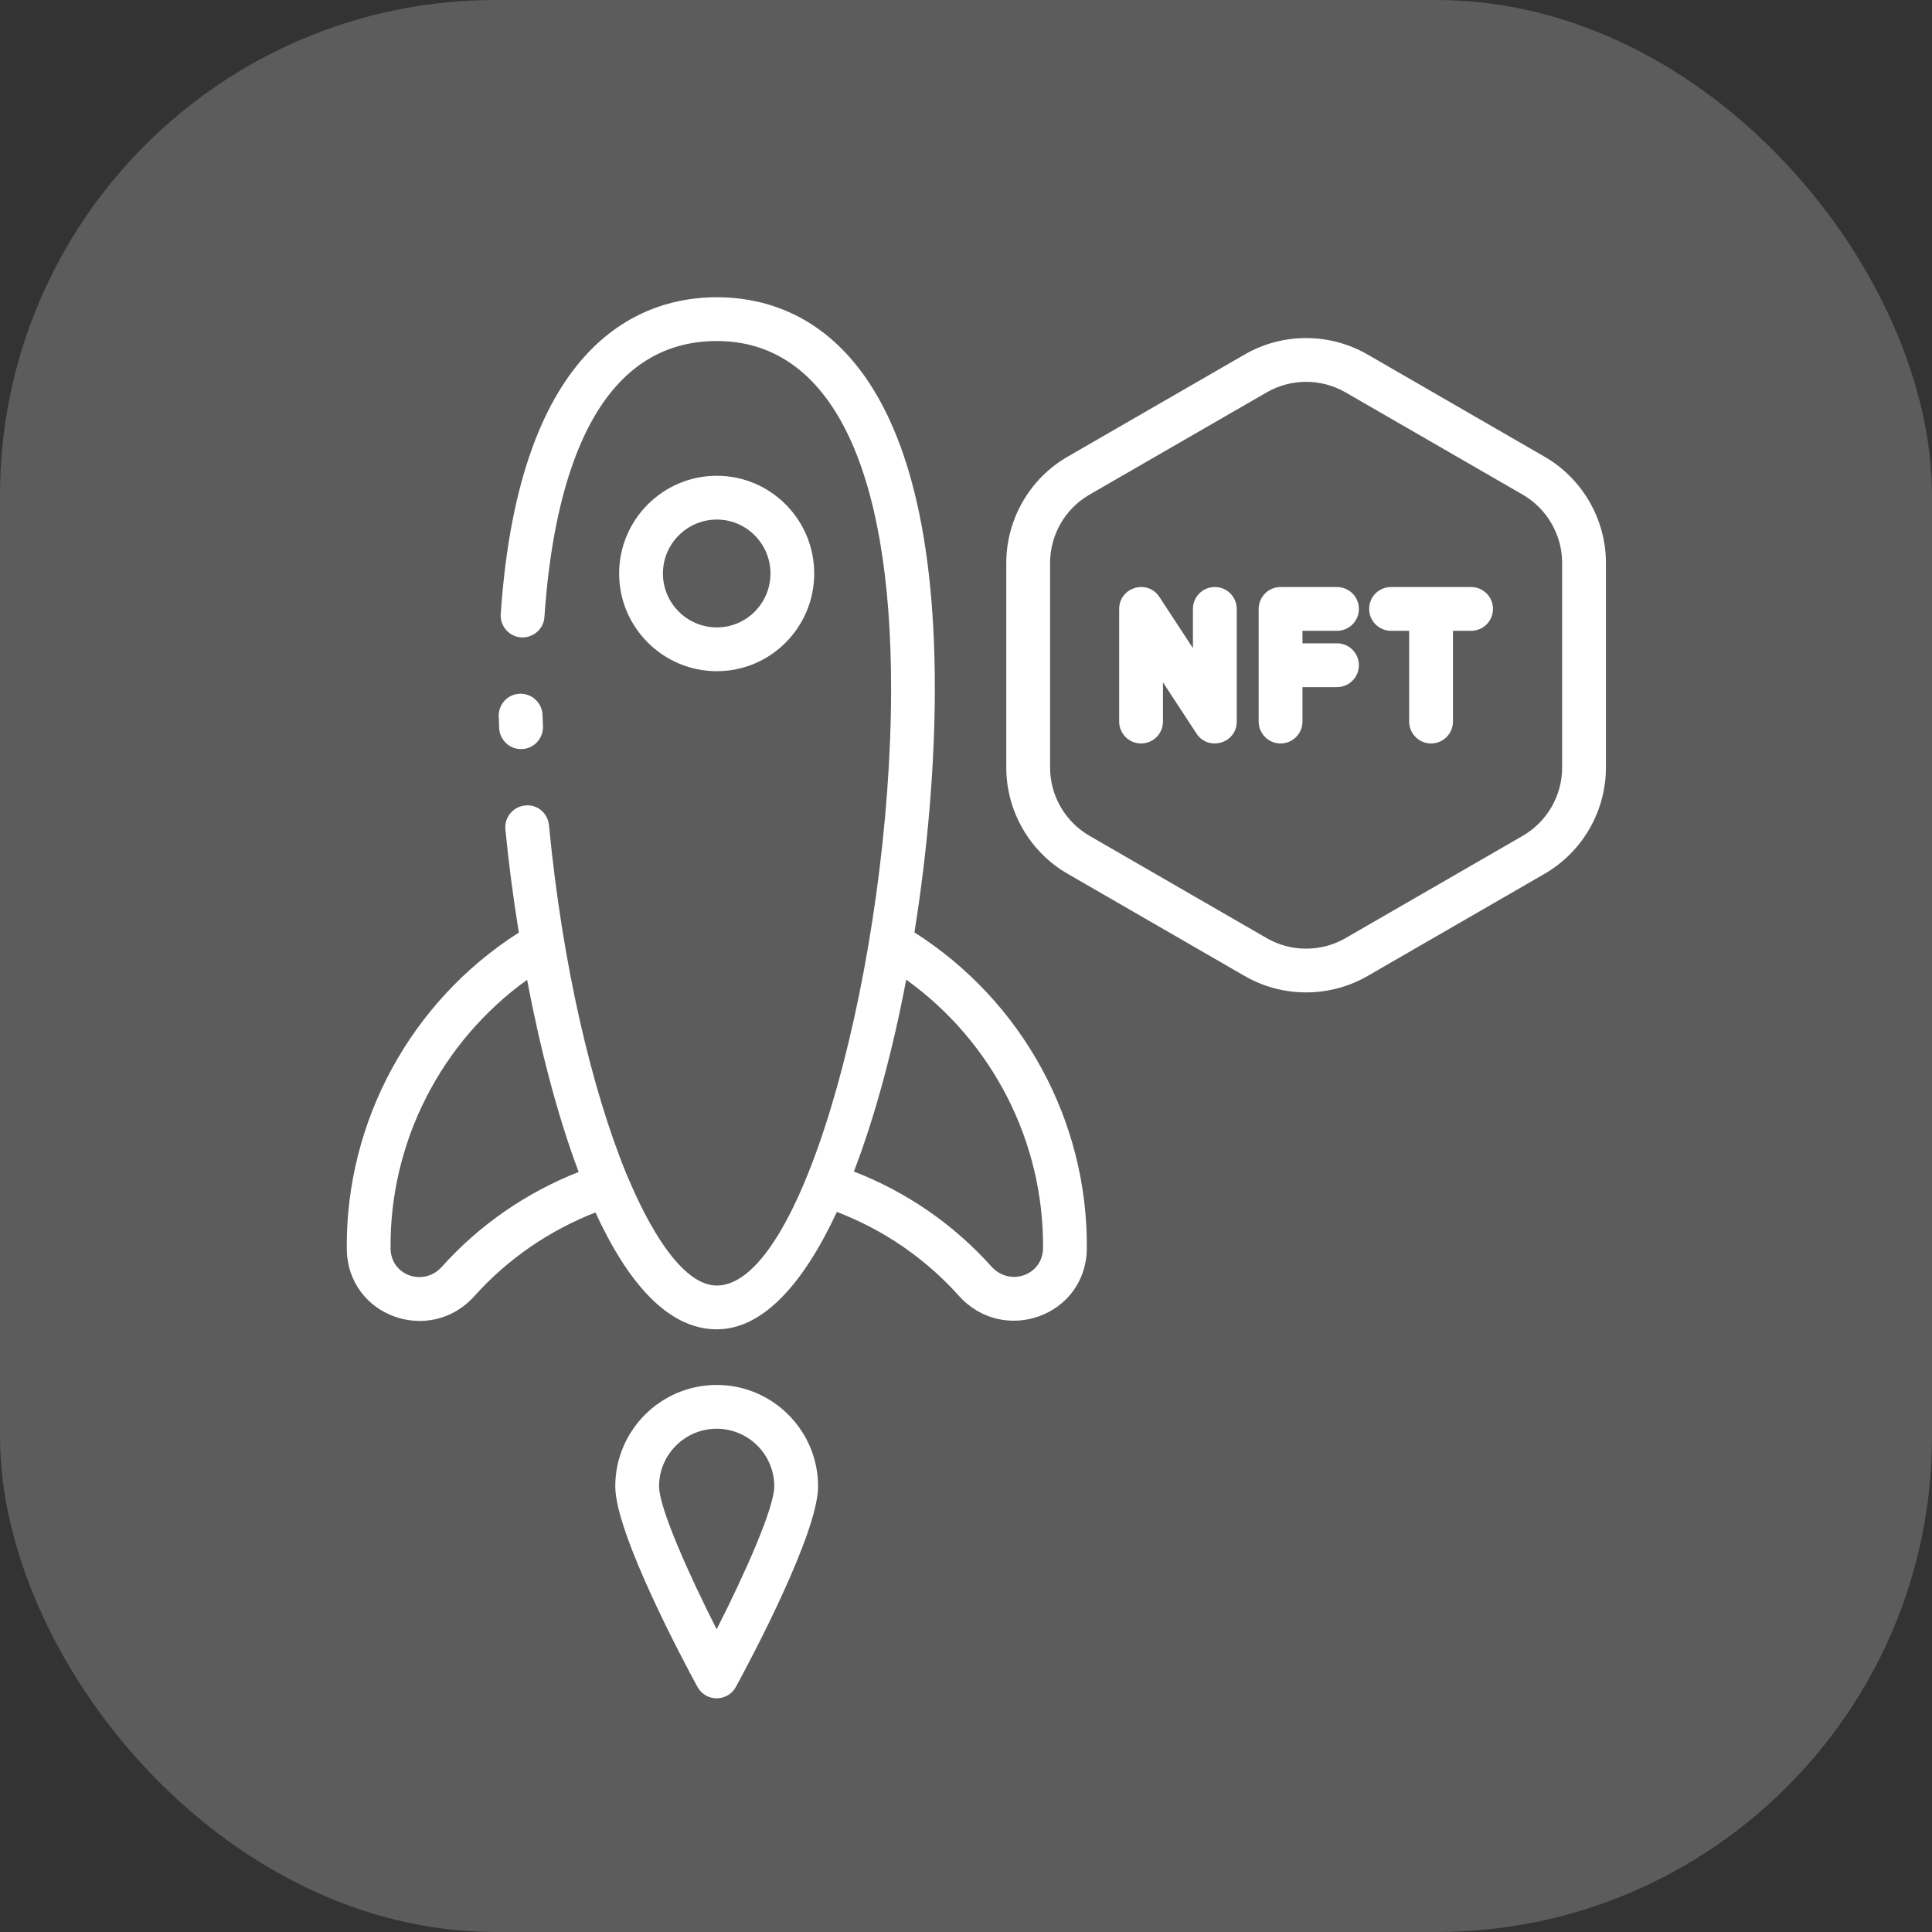
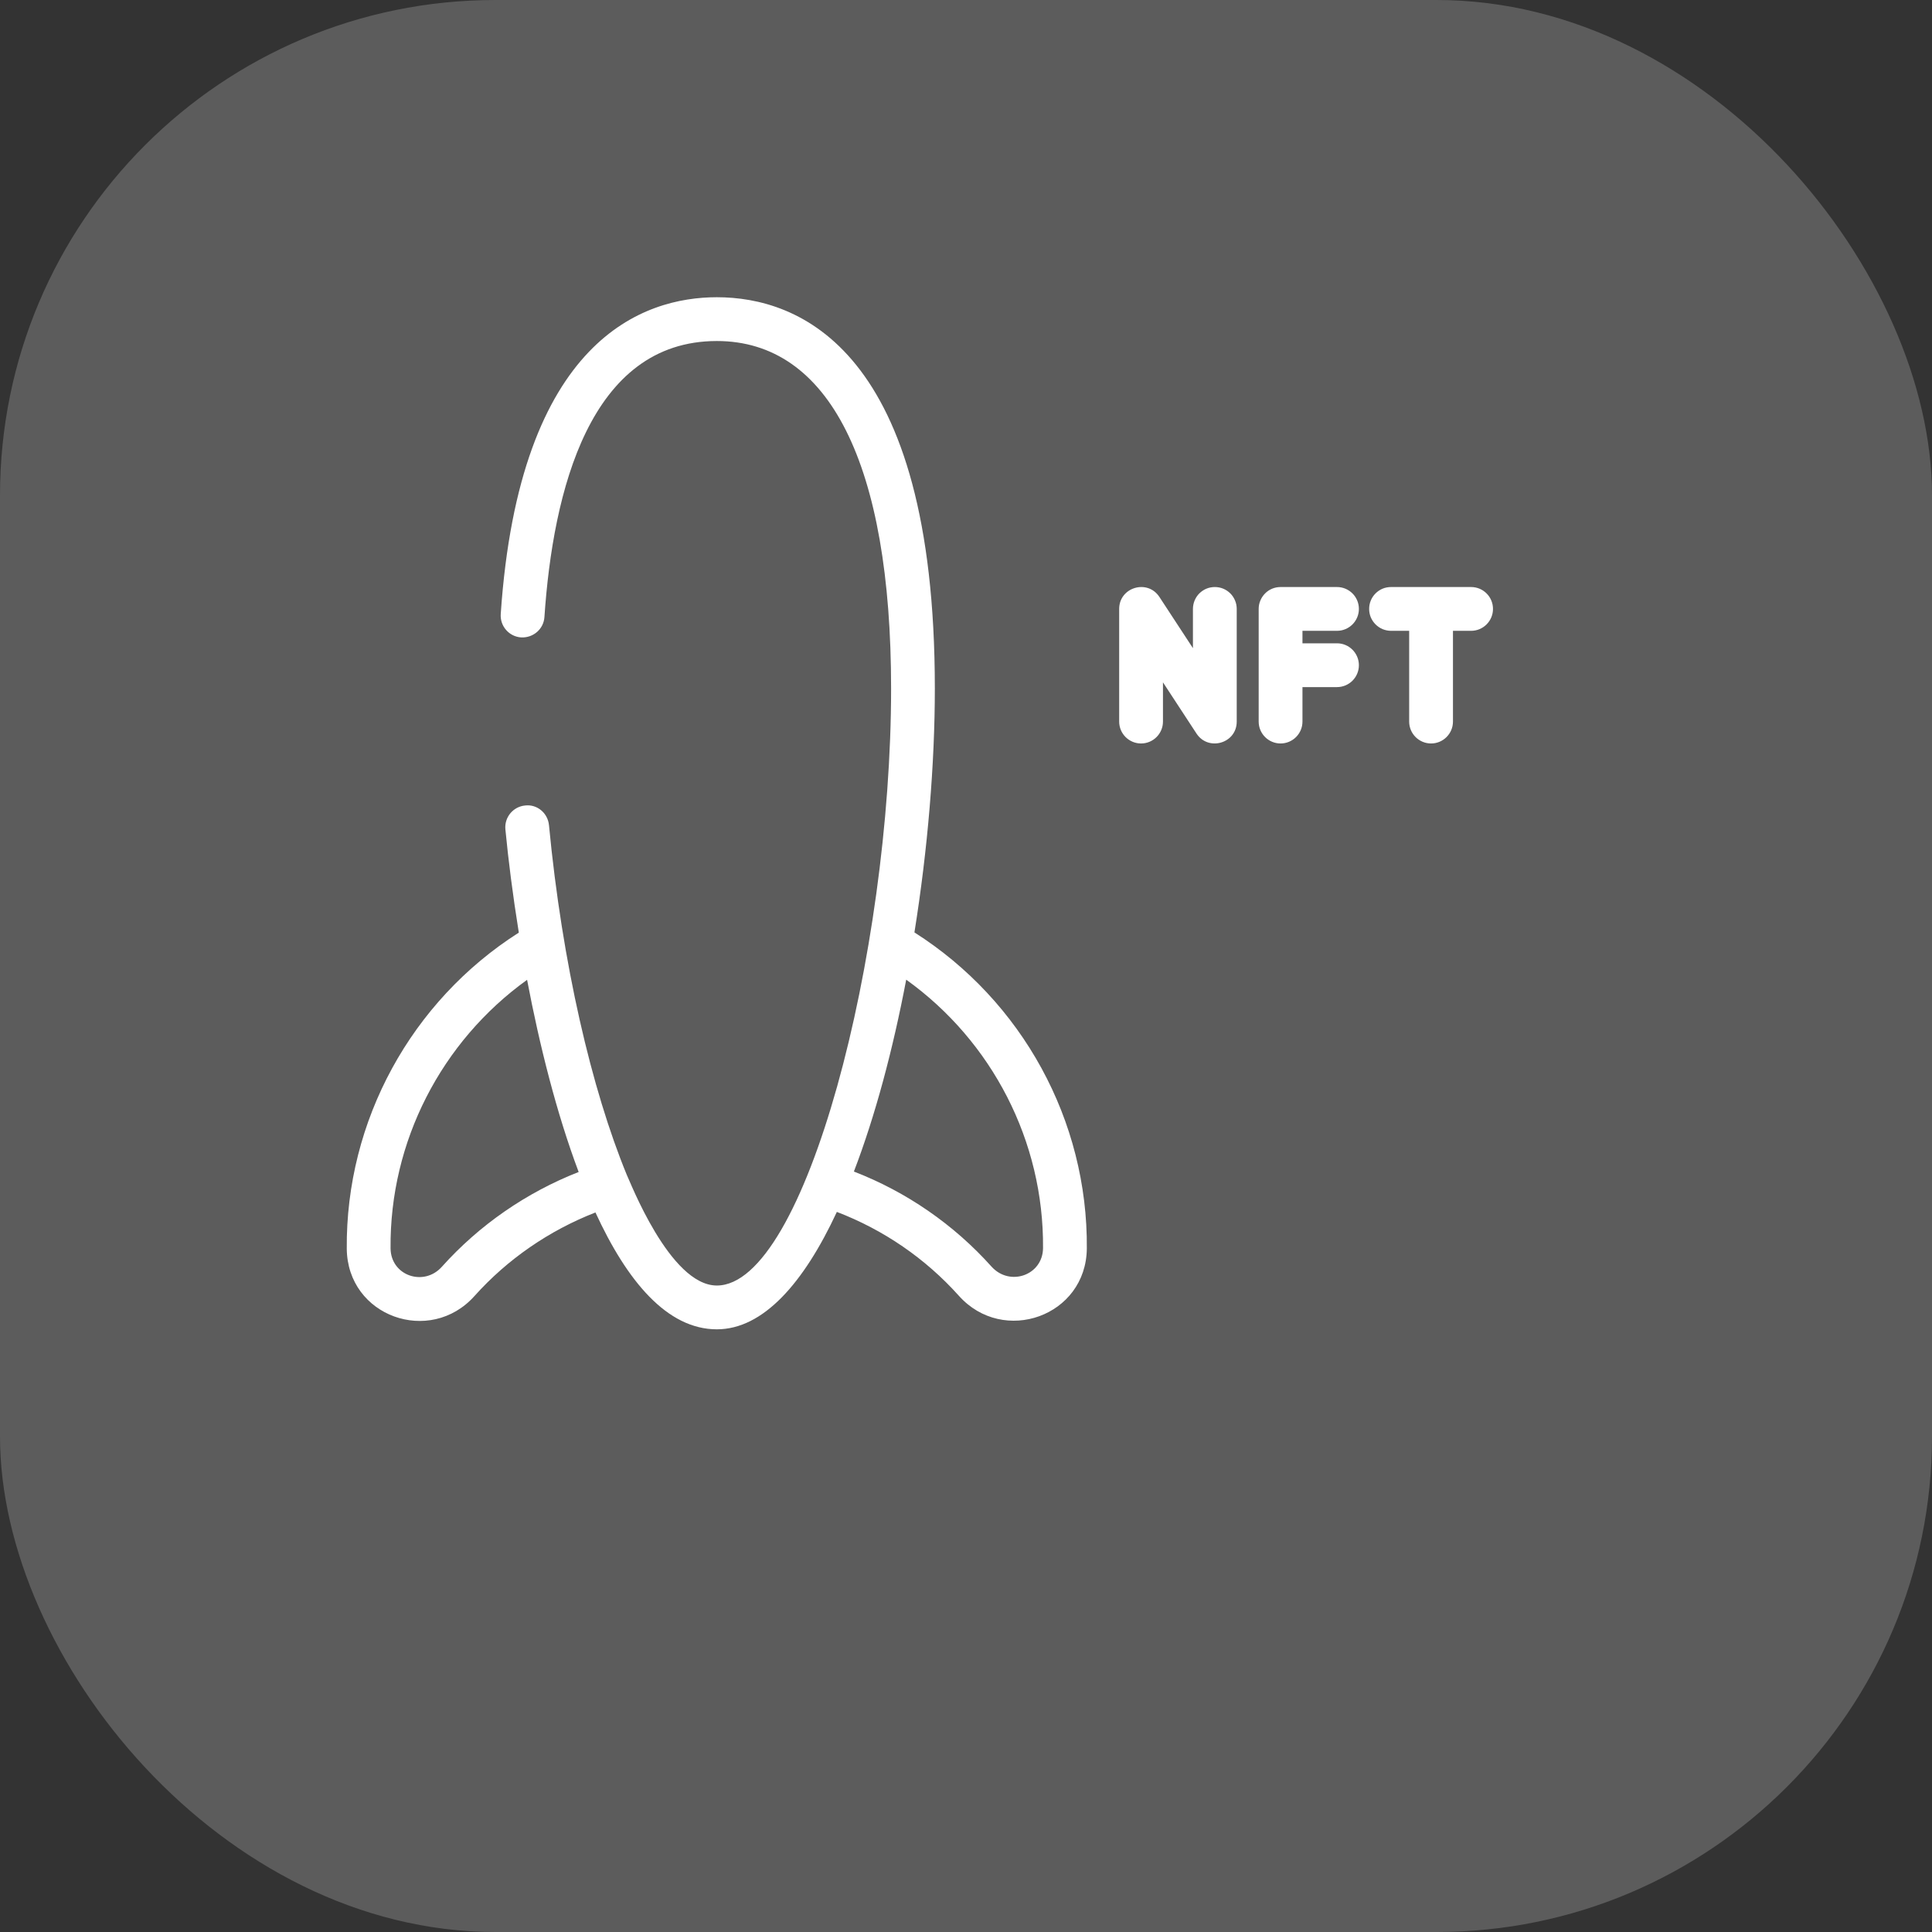
<svg xmlns="http://www.w3.org/2000/svg" width="39" height="39" viewBox="0 0 39 39" fill="none">
  <rect x="0" y="0" width="39" height="39" fill="#333333" stroke="none" />
  <rect width="39" height="39" rx="10" fill="white" fill-opacity="0.2" />
  <path d="M19.355 26.156C20.254 27.162 21.926 26.57 21.939 25.202C21.961 22.619 20.634 20.204 18.459 18.822C18.728 17.142 18.871 15.421 18.871 13.897C18.871 7.026 16.113 6 14.47 6C13.002 6 10.484 6.831 10.108 12.396C10.092 12.64 10.276 12.851 10.52 12.867C10.764 12.879 10.974 12.699 10.99 12.456C11.162 9.914 11.905 6.884 14.47 6.884C16.738 6.884 17.988 9.375 17.988 13.898C17.988 19.252 16.256 25.95 14.47 25.95C13.519 25.95 12.707 23.818 12.652 23.715C11.944 21.995 11.348 19.448 11.082 16.658C11.059 16.415 10.844 16.23 10.6 16.26C10.357 16.283 10.179 16.499 10.202 16.742C10.261 17.357 10.351 18.07 10.473 18.826C8.303 20.208 6.978 22.624 7 25.207C7.013 26.576 8.681 27.166 9.579 26.161C10.245 25.418 11.083 24.841 12.02 24.475C12.659 25.865 13.469 26.834 14.47 26.834C15.406 26.834 16.225 25.901 16.893 24.464C17.836 24.825 18.681 25.404 19.355 26.156ZM8.92 25.571C8.555 25.98 7.889 25.752 7.884 25.199C7.865 23.046 8.909 21.024 10.64 19.779C10.89 21.096 11.235 22.473 11.681 23.658C10.622 24.074 9.675 24.729 8.92 25.571ZM21.055 25.195C21.049 25.745 20.382 25.977 20.014 25.567C19.252 24.717 18.299 24.06 17.237 23.649C17.67 22.52 18.026 21.181 18.293 19.776C20.028 21.02 21.073 23.041 21.055 25.195Z" fill="white" />
-   <path d="M10.518 15.121C10.526 15.121 10.535 15.121 10.543 15.121C10.661 15.114 10.77 15.061 10.848 14.974C10.926 14.886 10.966 14.771 10.96 14.655L10.951 14.42C10.937 14.176 10.725 13.992 10.484 14.004C10.426 14.007 10.369 14.022 10.317 14.047C10.265 14.072 10.218 14.108 10.179 14.151C10.141 14.194 10.111 14.245 10.092 14.3C10.073 14.355 10.065 14.413 10.068 14.471L10.077 14.704C10.083 14.817 10.133 14.923 10.215 15.001C10.296 15.078 10.405 15.121 10.518 15.121ZM14.471 13.549C15.555 13.549 16.436 12.664 16.436 11.577C16.436 10.489 15.555 9.604 14.471 9.604C13.383 9.604 12.498 10.489 12.498 11.577C12.498 12.664 13.383 13.549 14.471 13.549ZM14.471 10.488C15.067 10.488 15.553 10.976 15.553 11.577C15.553 12.177 15.067 12.665 14.471 12.665C13.87 12.665 13.382 12.177 13.382 11.577C13.382 10.976 13.87 10.488 14.471 10.488ZM12.42 30.004C12.42 30.956 13.802 33.543 14.079 34.052C14.117 34.122 14.173 34.18 14.241 34.221C14.31 34.261 14.388 34.283 14.467 34.283C14.547 34.283 14.625 34.261 14.693 34.221C14.761 34.18 14.818 34.122 14.855 34.052C15.133 33.543 16.514 30.956 16.514 30.004C16.514 28.875 15.596 27.957 14.467 27.957C13.339 27.957 12.42 28.875 12.42 30.004ZM15.63 30.004C15.63 30.436 15.036 31.77 14.467 32.889C13.899 31.77 13.304 30.437 13.304 30.004C13.304 29.363 13.826 28.841 14.467 28.841C15.109 28.841 15.63 29.363 15.63 30.004ZM27.604 19.703L31.179 17.639C31.943 17.197 32.418 16.376 32.418 15.493V11.365C32.418 10.483 31.943 9.661 31.18 9.22L27.604 7.155C26.839 6.714 25.89 6.714 25.127 7.155L21.551 9.219C20.787 9.66 20.313 10.482 20.313 11.364V15.493C20.313 16.375 20.787 17.197 21.551 17.638L25.127 19.703C25.89 20.143 26.84 20.143 27.604 19.703ZM21.197 15.493V11.364C21.197 10.797 21.502 10.268 21.993 9.985L25.569 7.921C26.053 7.641 26.663 7.633 27.162 7.921L30.738 9.985C31.229 10.269 31.534 10.798 31.534 11.365V15.493C31.534 16.061 31.229 16.589 30.737 16.873L27.162 18.937C26.671 19.221 26.06 19.221 25.569 18.937L21.993 16.872C21.502 16.589 21.197 16.06 21.197 15.493Z" fill="white" />
  <path d="M24.523 11.85C24.465 11.85 24.407 11.861 24.354 11.883C24.3 11.905 24.252 11.938 24.21 11.979C24.169 12.02 24.137 12.069 24.115 12.122C24.093 12.176 24.081 12.233 24.081 12.292V13.084L23.404 12.05C23.163 11.683 22.592 11.855 22.592 12.292V14.566C22.592 14.81 22.79 15.008 23.034 15.008C23.278 15.008 23.476 14.81 23.476 14.566V13.774L24.153 14.808C24.392 15.172 24.965 15.007 24.965 14.566V12.292C24.965 12.233 24.954 12.176 24.931 12.122C24.909 12.069 24.877 12.02 24.836 11.979C24.794 11.938 24.746 11.905 24.692 11.883C24.639 11.861 24.581 11.85 24.523 11.85ZM28.08 12.734H28.446V14.566C28.446 14.81 28.644 15.008 28.888 15.008C29.132 15.008 29.33 14.81 29.33 14.566V12.734H29.696C29.94 12.734 30.138 12.536 30.138 12.292C30.138 12.047 29.94 11.85 29.696 11.85H28.08C28.021 11.85 27.964 11.861 27.91 11.883C27.857 11.905 27.808 11.938 27.767 11.979C27.726 12.02 27.693 12.069 27.671 12.123C27.649 12.176 27.638 12.234 27.638 12.292C27.638 12.35 27.649 12.407 27.671 12.461C27.694 12.514 27.726 12.563 27.767 12.604C27.808 12.645 27.857 12.678 27.91 12.7C27.964 12.722 28.022 12.734 28.08 12.734ZM26.292 14.566V13.87H26.989C27.233 13.87 27.431 13.673 27.431 13.428C27.431 13.184 27.233 12.986 26.989 12.986H26.292V12.734H26.989C27.233 12.734 27.431 12.536 27.431 12.292C27.431 12.047 27.233 11.85 26.989 11.85H25.85C25.792 11.85 25.735 11.861 25.681 11.883C25.627 11.905 25.578 11.938 25.538 11.979C25.497 12.02 25.464 12.069 25.442 12.123C25.419 12.176 25.408 12.234 25.408 12.292V14.566C25.408 14.81 25.606 15.008 25.85 15.008C26.094 15.008 26.292 14.81 26.292 14.566Z" fill="white" />
</svg>